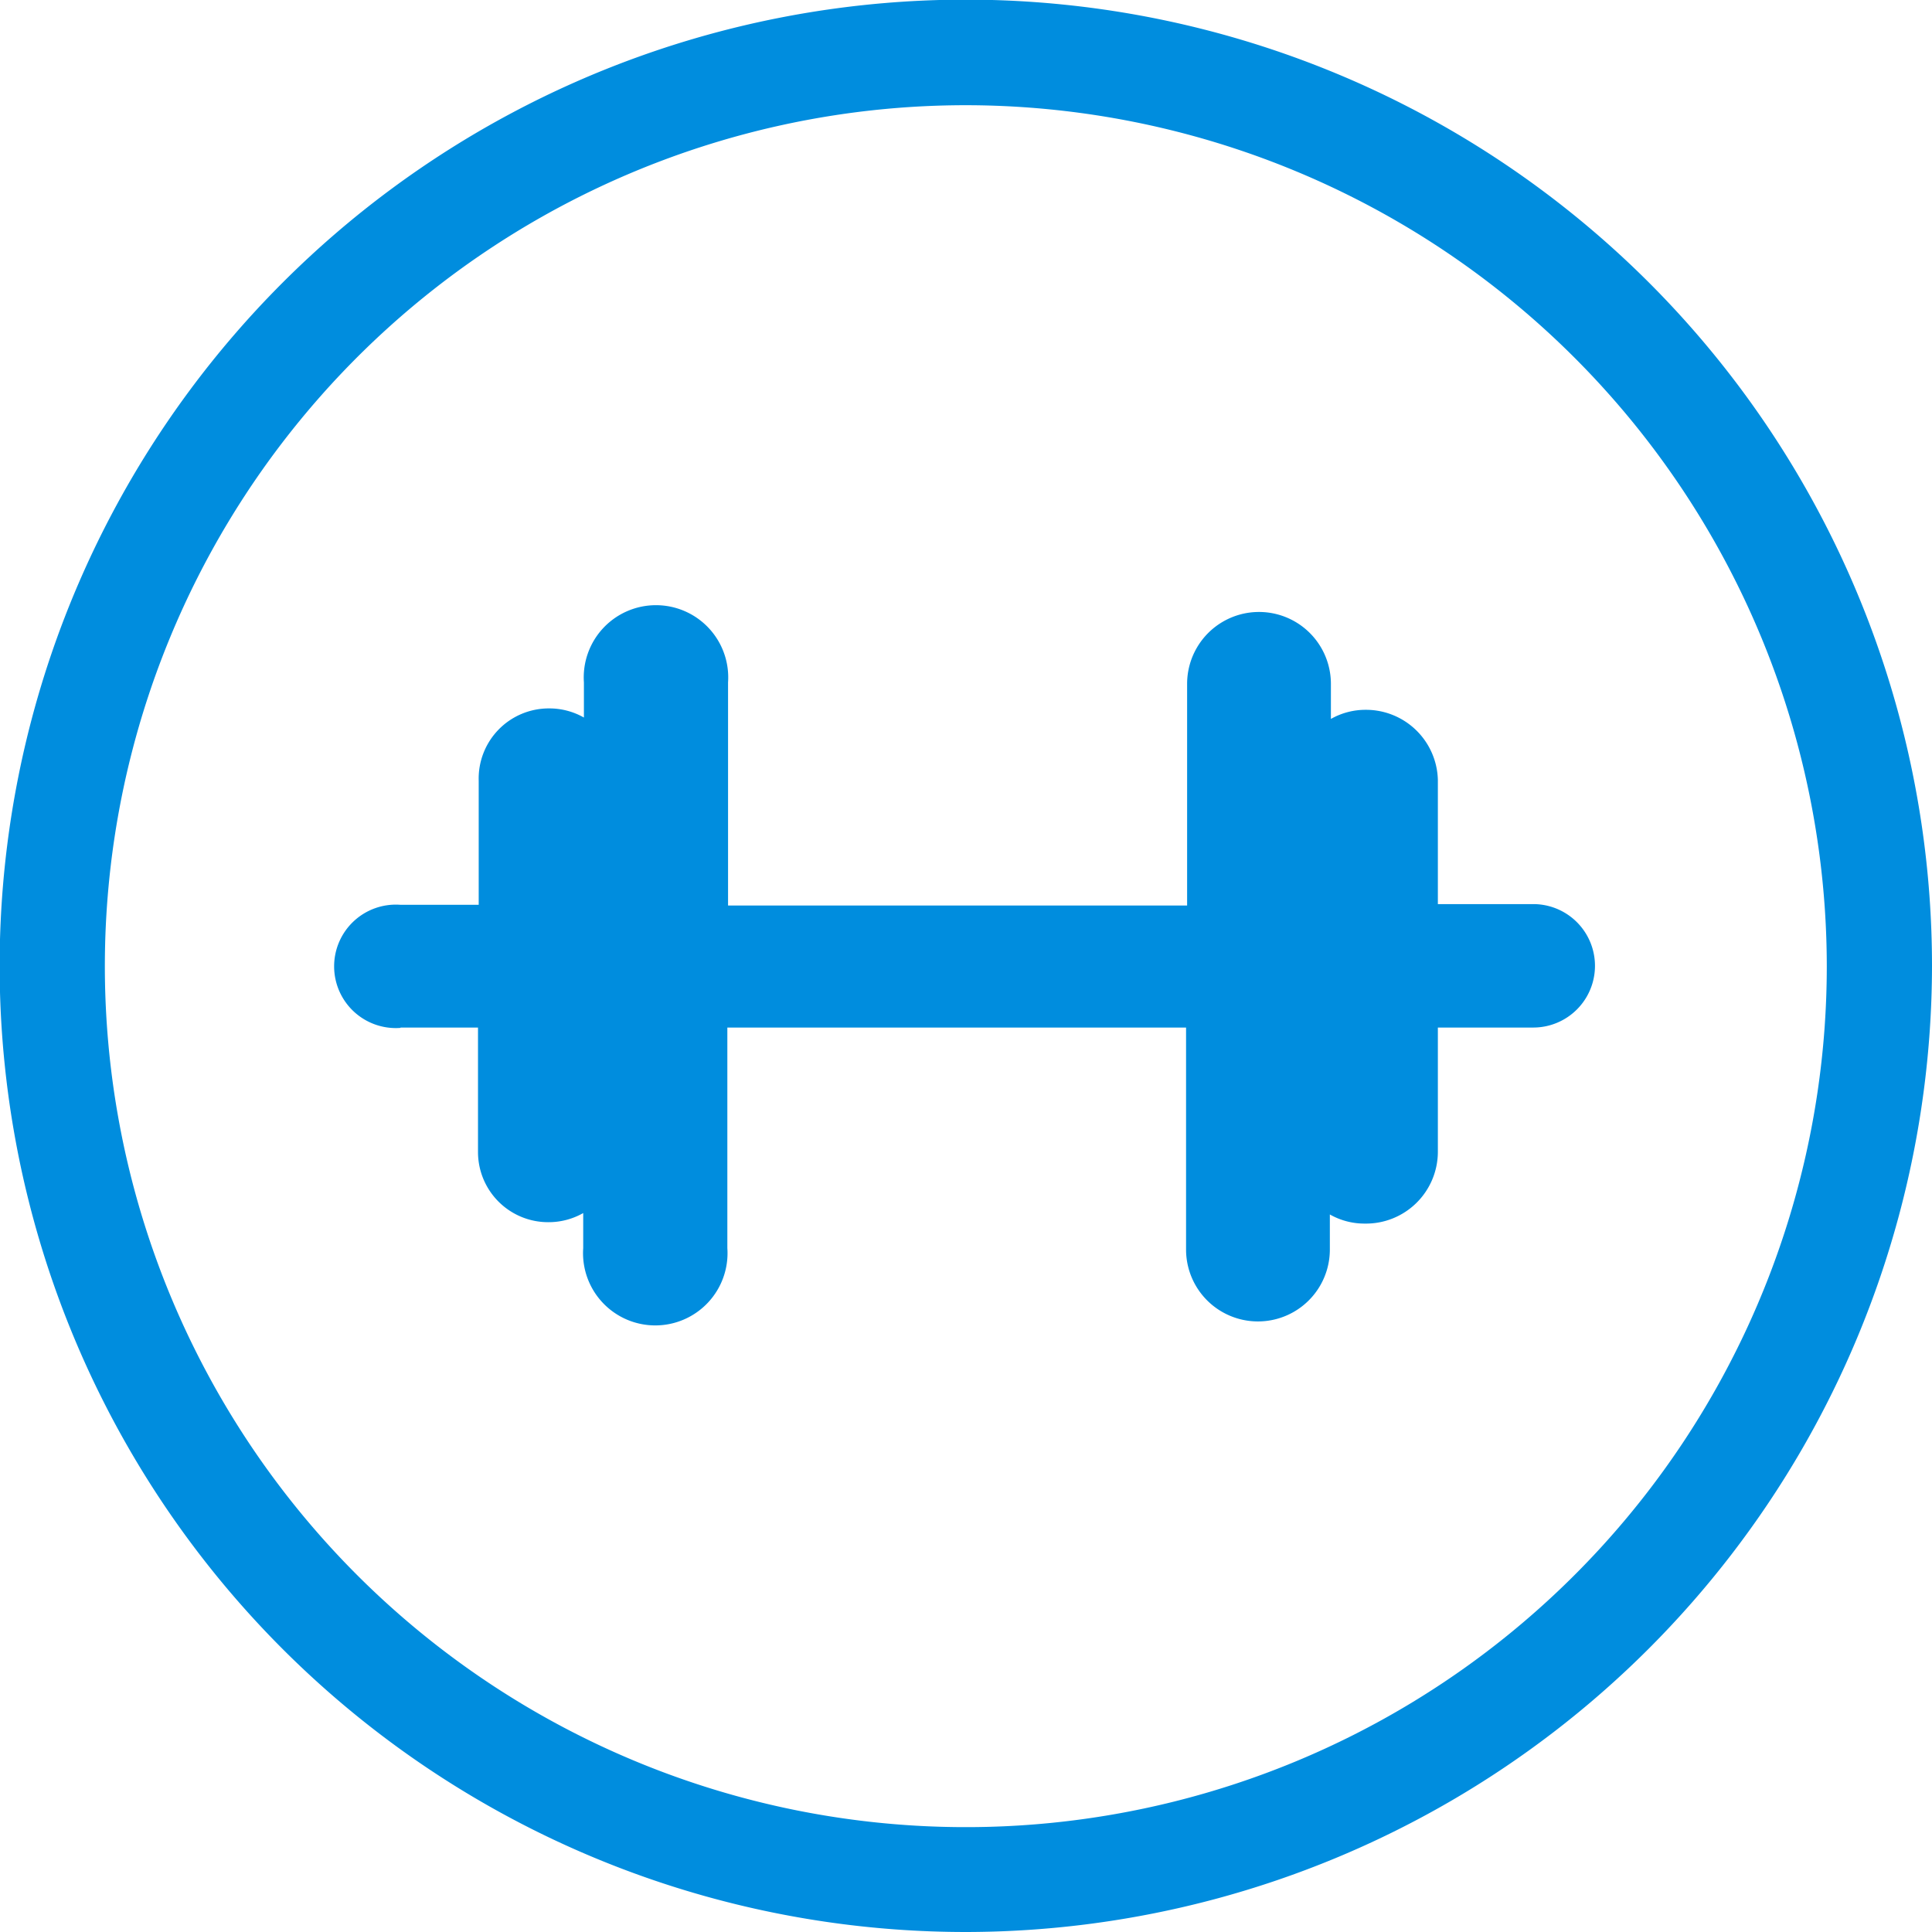
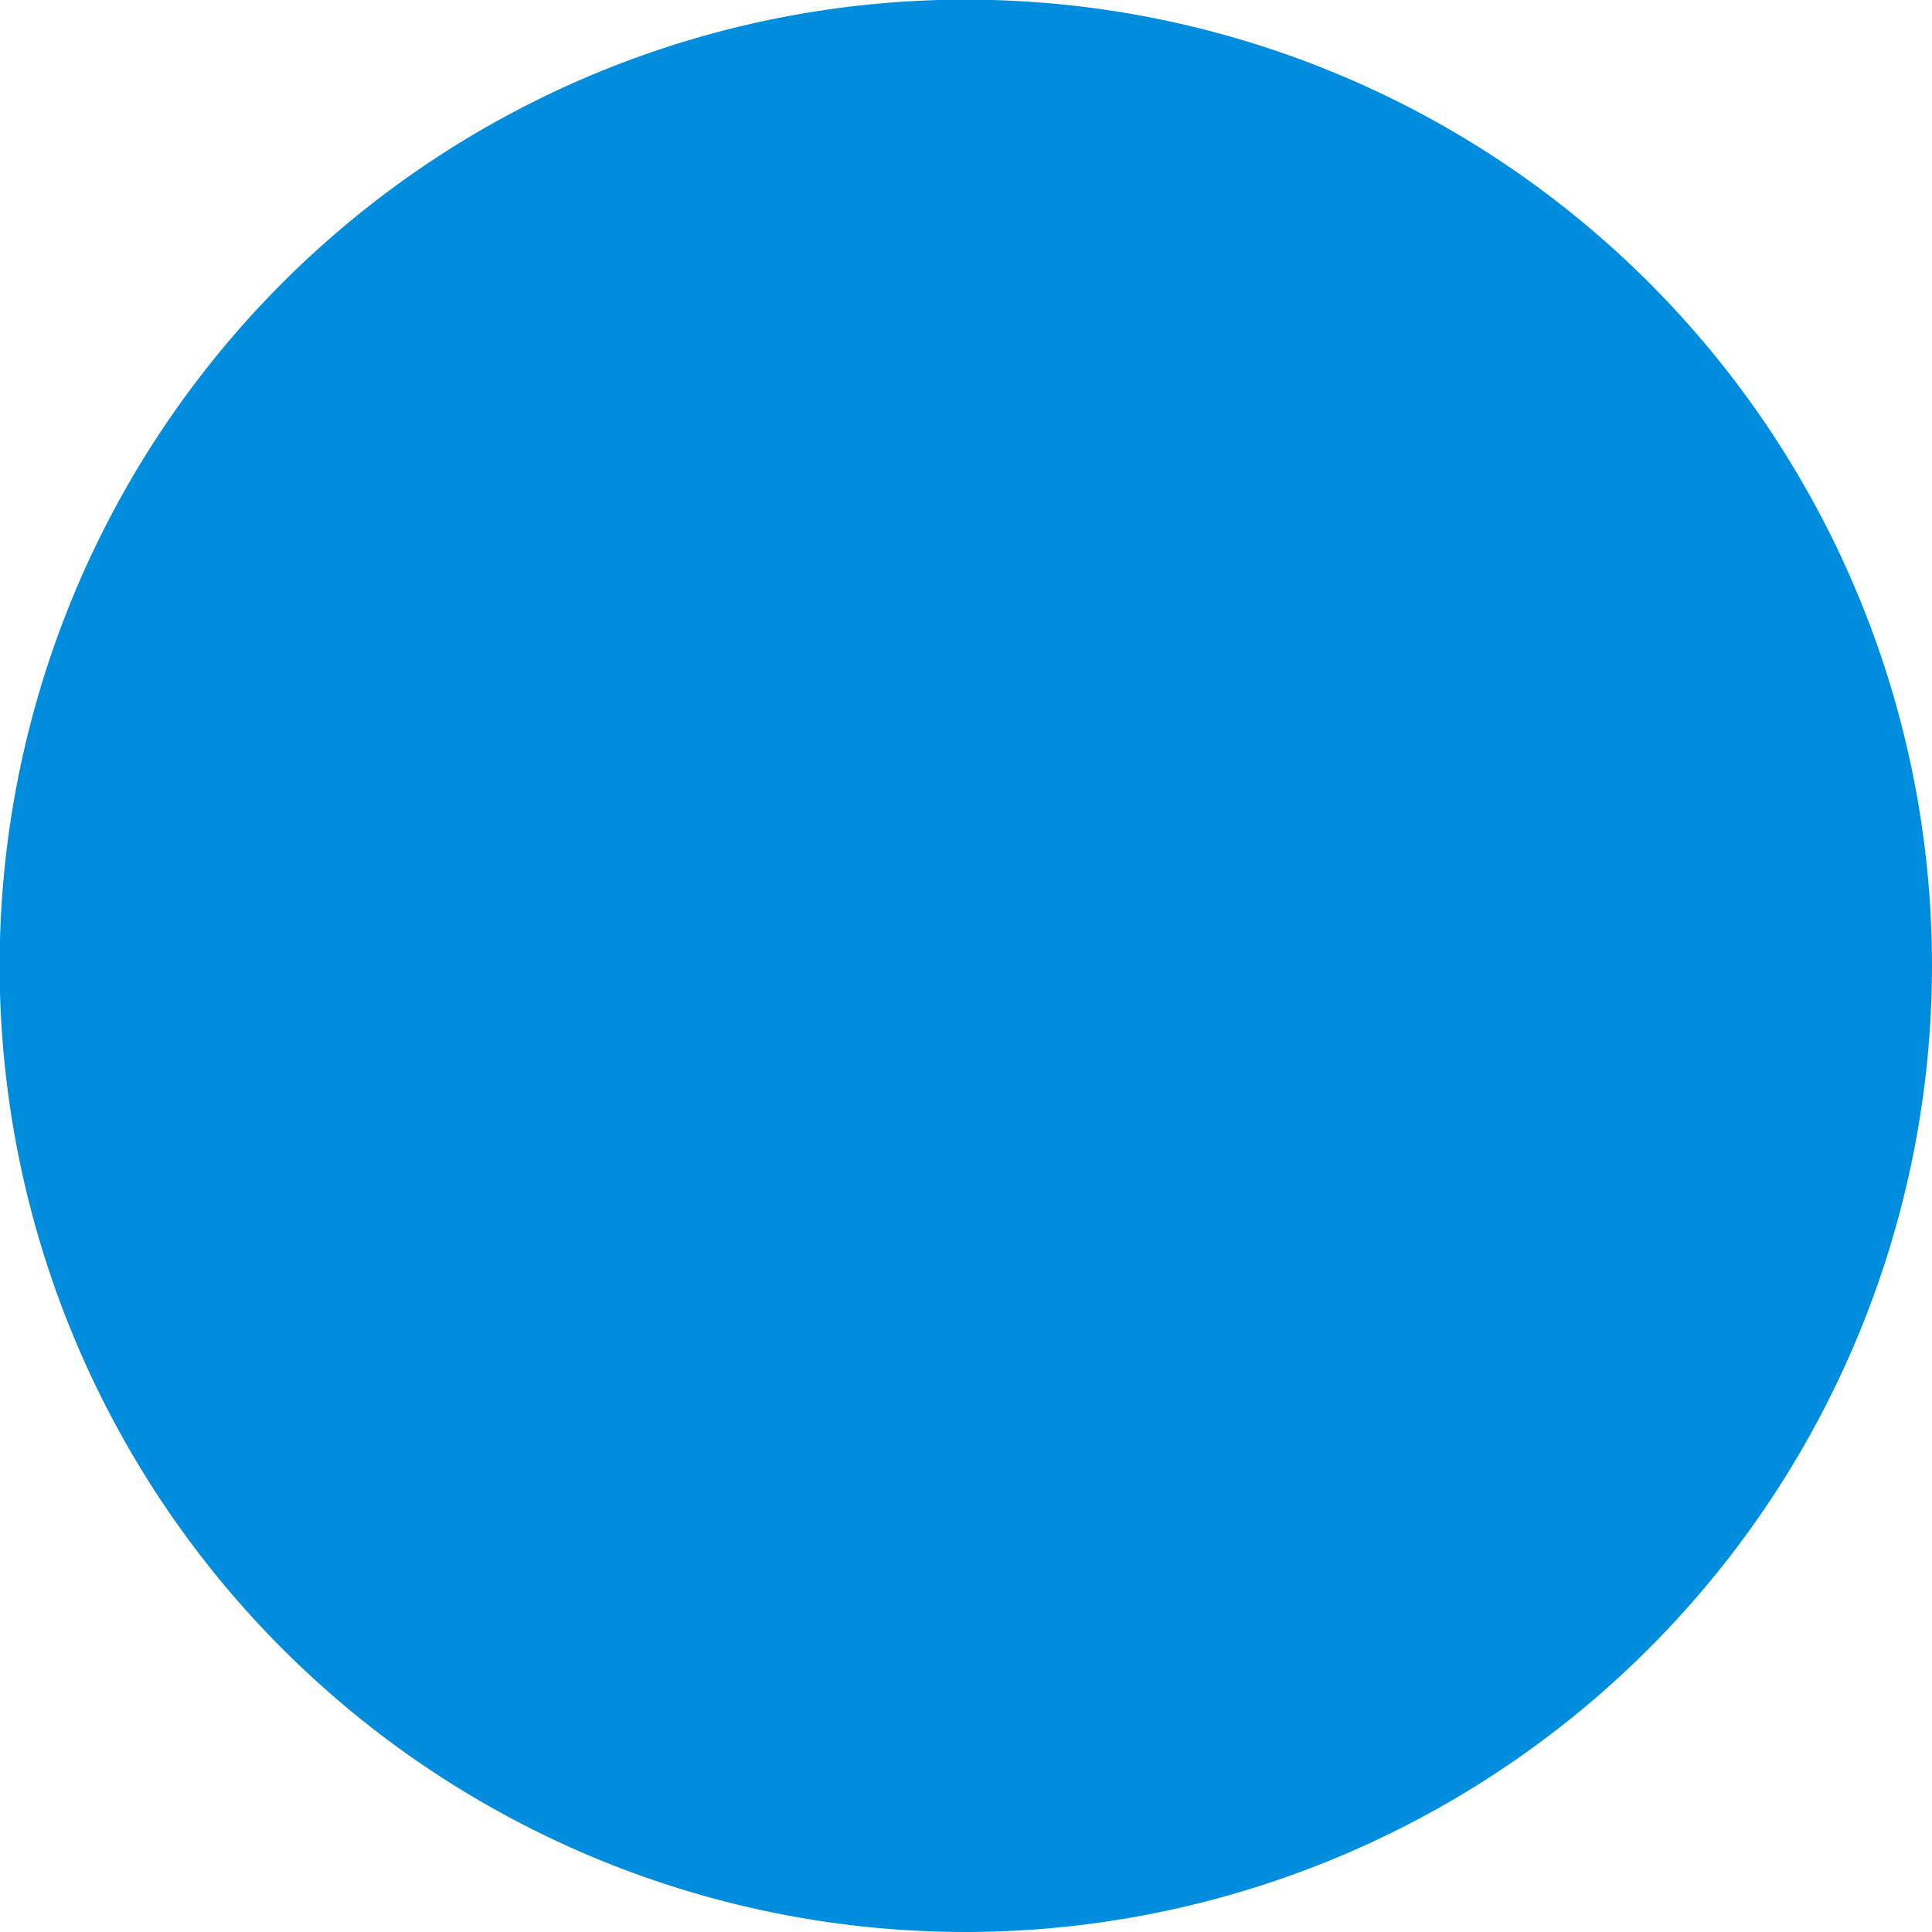
<svg xmlns="http://www.w3.org/2000/svg" viewBox="0 0 55.09 55.09">
  <defs>
    <style>.cls-1{fill:#008dde;}</style>
  </defs>
  <title>ic_gimnasio</title>
  <g id="Capa_2" data-name="Capa 2">
    <g id="Capa_1-2" data-name="Capa 1">
-       <path class="cls-1" d="M27.55,55.09A27.55,27.55,0,1,1,55.09,27.55,27.58,27.58,0,0,1,27.55,55.09ZM27.55,3A24.55,24.55,0,1,0,52.09,27.55,24.57,24.57,0,0,0,27.55,3Z" />
-       <path class="cls-1" d="M11.42,29.3h2.21v3.55a2,2,0,0,0,2,2,2,2,0,0,0,1-.26v1a2.06,2.06,0,1,0,4.11,0V29.3H33.82v6.33a2.05,2.05,0,1,0,4.1,0v-1a2,2,0,0,0,1,.26A2.05,2.05,0,0,0,41,32.84V29.3h2.72a1.76,1.76,0,1,0,0-3.52H41V22.24a2.05,2.05,0,0,0-2.05-2,2,2,0,0,0-1,.26v-1a2.05,2.05,0,1,0-4.1,0v6.32H20.76V19.46a2.06,2.06,0,1,0-4.11,0v1a2,2,0,0,0-1-.26,2,2,0,0,0-2,2.06v3.54H11.42a1.76,1.76,0,1,0,0,3.51Z" />
+       <path class="cls-1" d="M27.55,55.09A27.55,27.55,0,1,1,55.09,27.55,27.58,27.58,0,0,1,27.55,55.09ZM27.55,3Z" />
    </g>
  </g>
</svg>